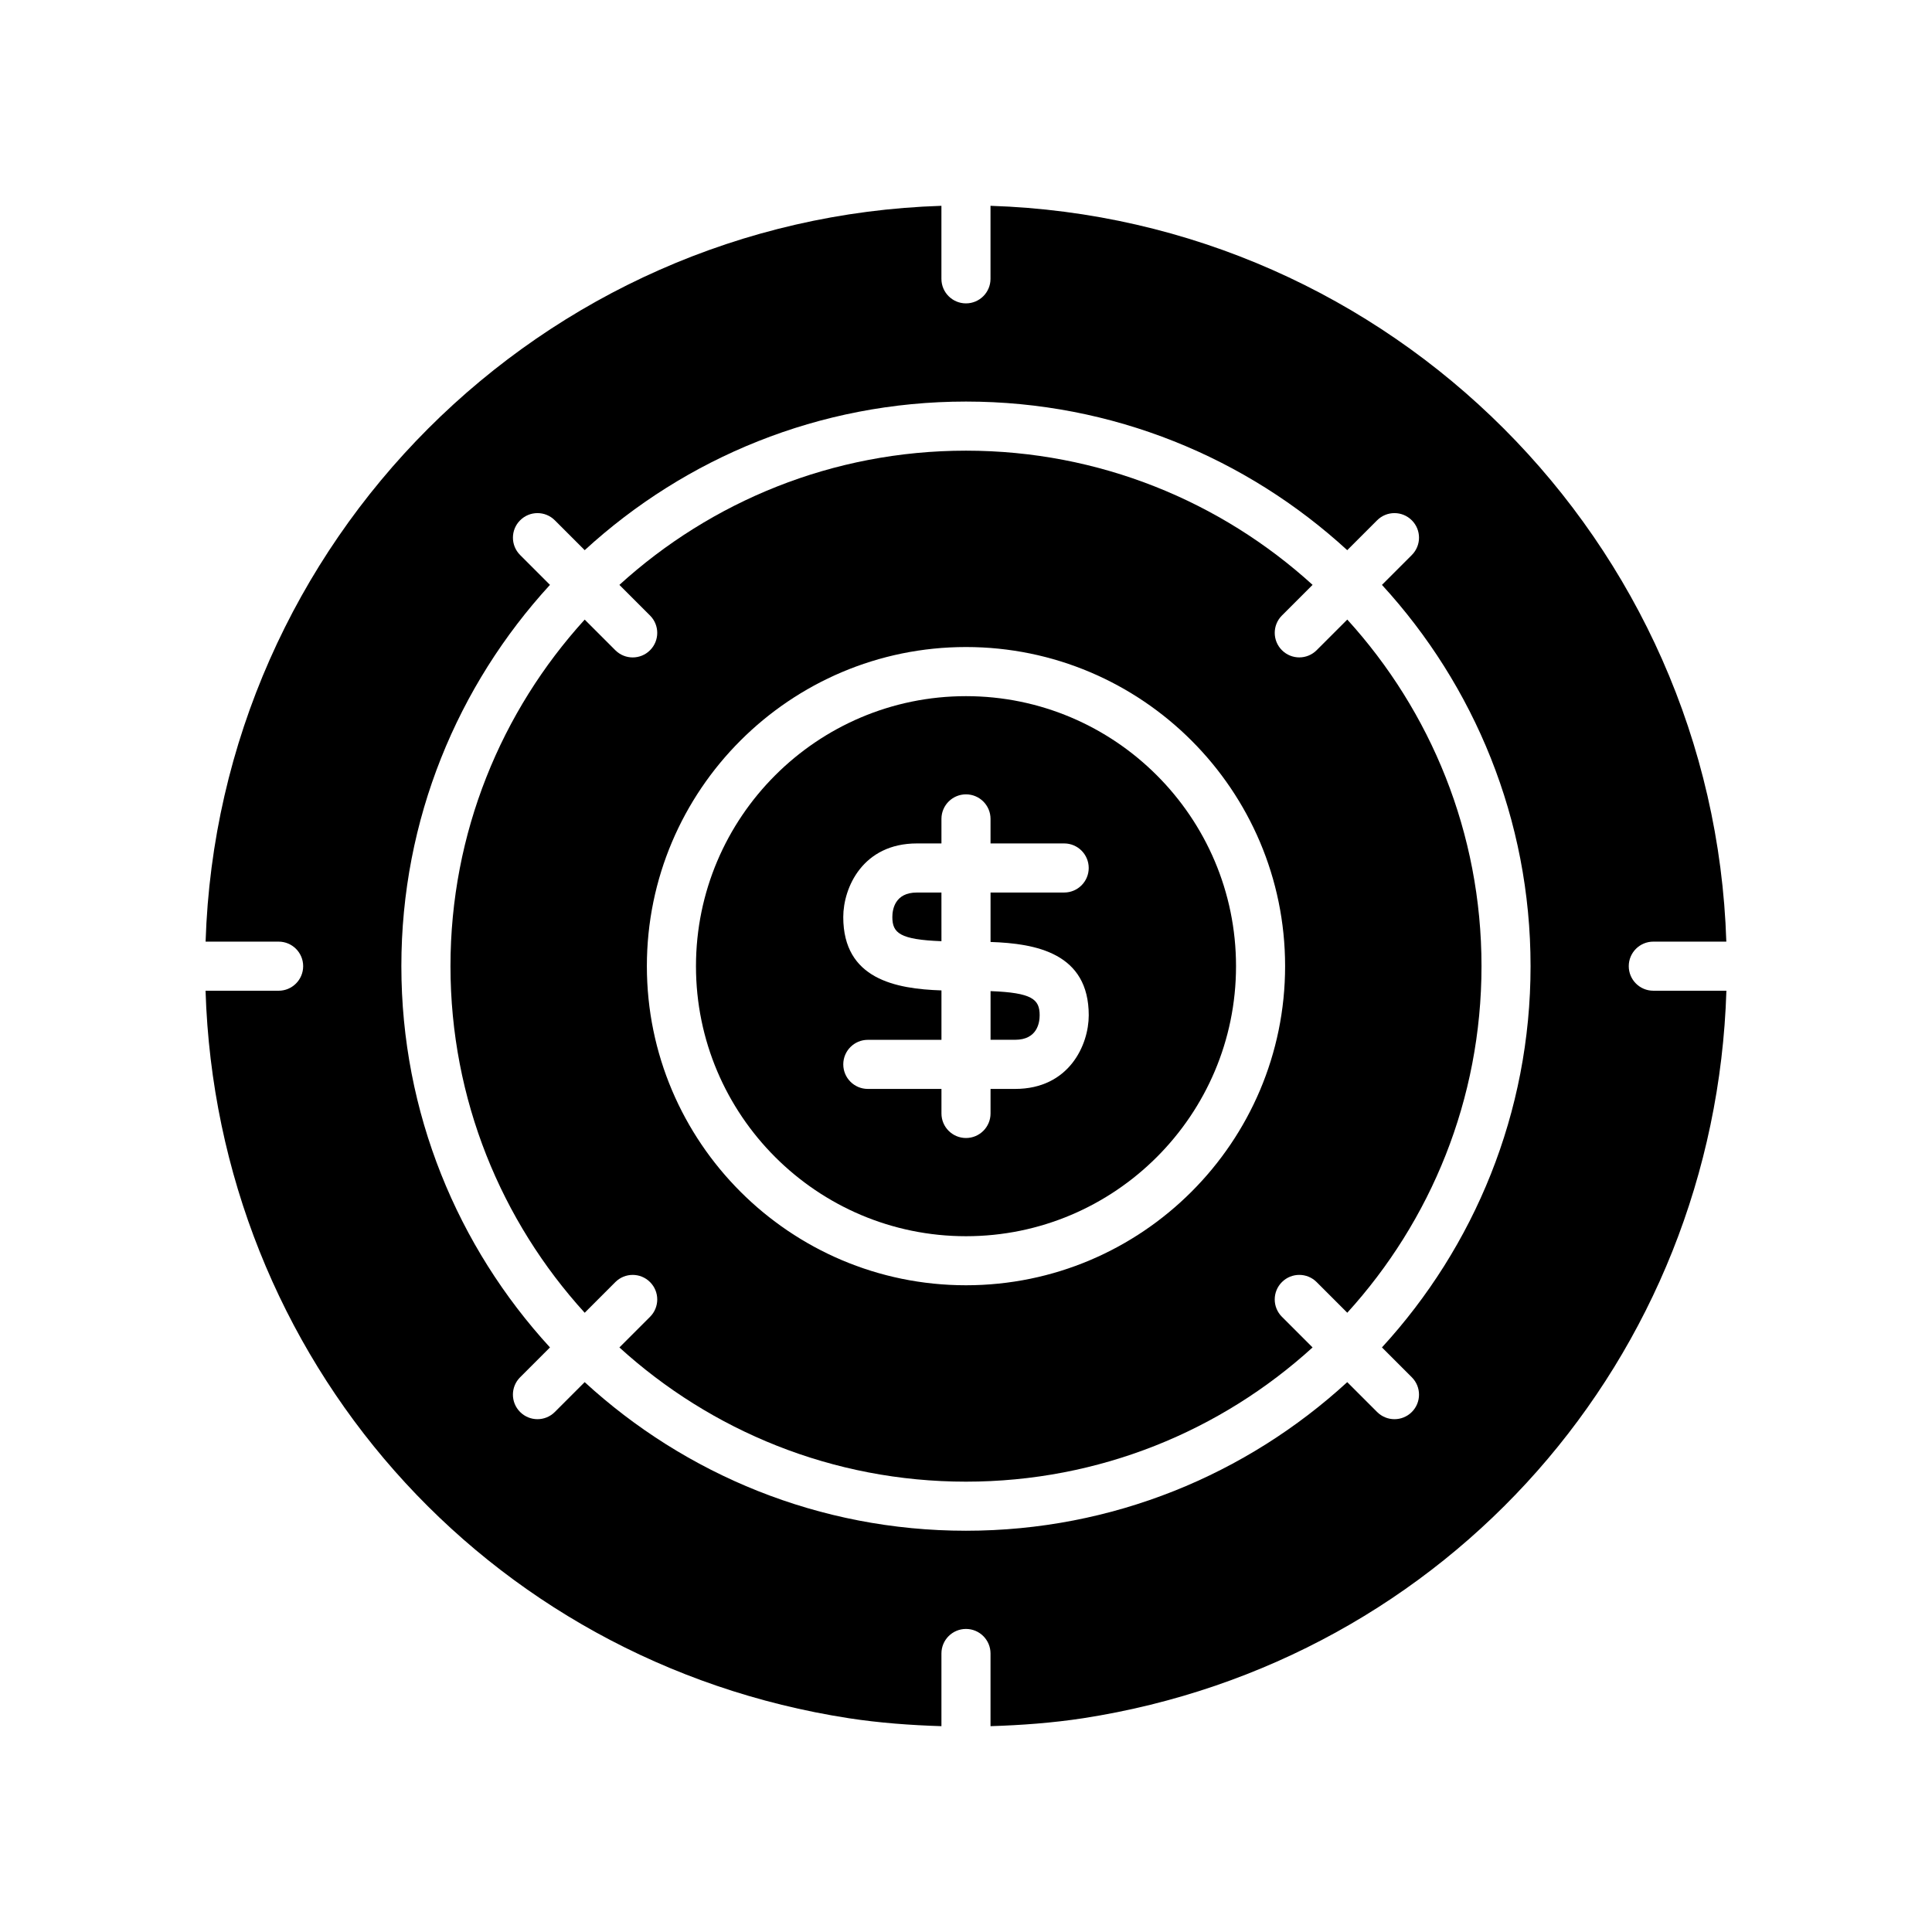
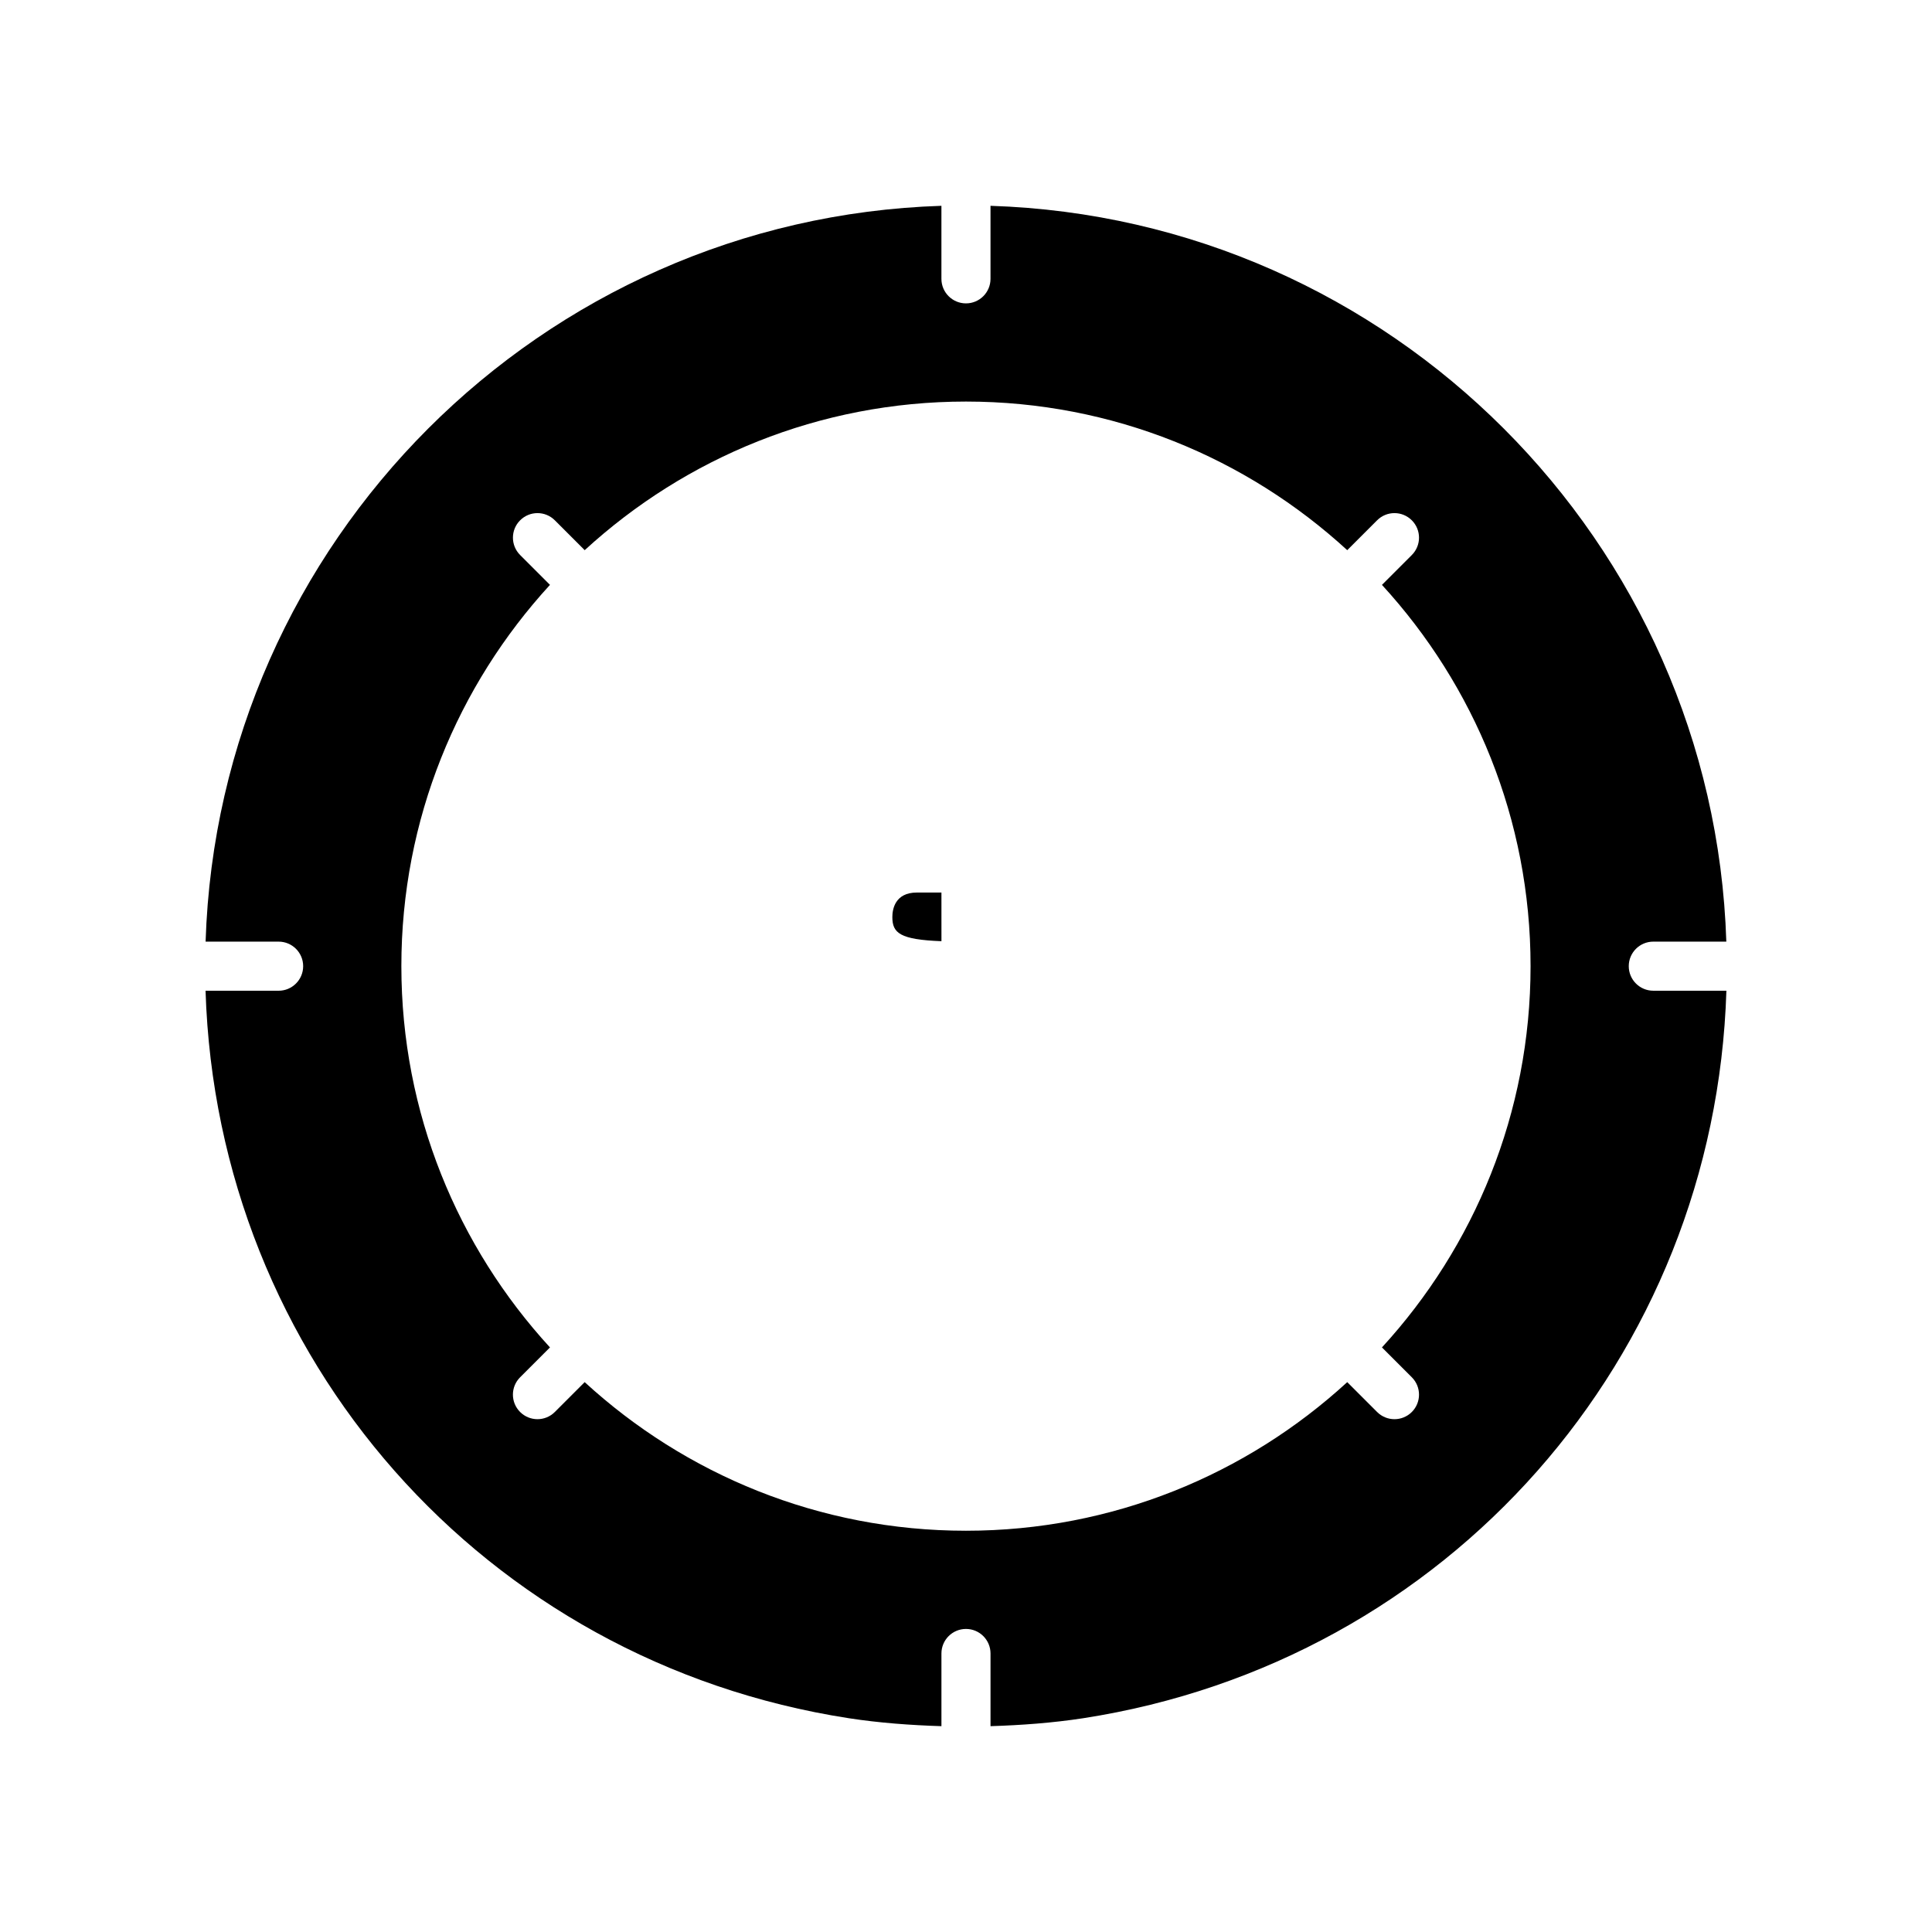
<svg xmlns="http://www.w3.org/2000/svg" fill="#000000" width="800px" height="800px" version="1.1" viewBox="144 144 512 512">
  <g>
-     <path d="m400 471.61c39.457 0 71.559-32.102 71.559-71.559 0-39.461-32.102-71.562-71.559-71.562s-71.559 32.102-71.559 71.559c-0.004 39.457 32.102 71.562 71.559 71.562zm-32.527-84.574c0-7.844 5.195-19.516 19.516-19.516h6.504v-6.504c0-3.594 2.914-6.504 6.504-6.504 3.594 0 6.504 2.914 6.504 6.504v6.504h19.516c3.594 0 6.504 2.914 6.504 6.504 0 3.594-2.914 6.504-6.504 6.504l-19.512 0.004v13.098c12.125 0.406 26.023 2.984 26.023 19.43 0 7.844-5.195 19.516-19.516 19.516h-6.508v6.504c0 3.594-2.914 6.504-6.504 6.504-3.594 0-6.504-2.914-6.504-6.504v-6.504h-19.516c-3.594 0-6.504-2.914-6.504-6.504 0-3.594 2.914-6.504 6.504-6.504h19.516v-13.098c-12.129-0.406-26.023-2.984-26.023-19.434z" />
-     <path d="m307.07 483.77c2.543-2.543 6.656-2.543 9.199 0 2.543 2.543 2.543 6.656 0 9.199l-8.121 8.121c24.277 22.086 56.516 35.566 91.848 35.566 35.328 0 67.57-13.48 91.848-35.57l-8.121-8.121c-2.543-2.543-2.543-6.656 0-9.199 2.543-2.543 6.656-2.543 9.199 0l8.121 8.121c22.086-24.277 35.57-56.516 35.57-91.848 0-35.328-13.48-67.57-35.57-91.848l-8.121 8.121c-1.27 1.27-2.934 1.906-4.598 1.906s-3.328-0.637-4.598-1.906c-2.543-2.543-2.543-6.656 0-9.199l8.121-8.121c-24.285-22.082-56.523-35.562-91.852-35.562s-67.57 13.48-91.848 35.57l8.121 8.121c2.543 2.543 2.543 6.656 0 9.199-1.27 1.27-2.934 1.906-4.598 1.906-1.664 0-3.328-0.637-4.598-1.906l-8.121-8.121c-22.086 24.277-35.57 56.516-35.57 91.848 0 35.328 13.48 67.57 35.57 91.848zm92.926-168.3c46.633 0 84.57 37.938 84.57 84.57 0 46.633-37.938 84.57-84.57 84.57s-84.57-37.938-84.57-84.57c-0.004-46.633 37.934-84.57 84.57-84.57z" />
-     <path d="m419.52 413.05c0-4.231-1.992-5.973-13.012-6.394v12.898h6.504c5.875 0 6.508-4.547 6.508-6.504z" />
    <path d="m393.49 380.53h-6.504c-5.871 0-6.504 4.547-6.504 6.504 0 4.231 1.992 5.973 13.012 6.394z" />
    <path d="m217.84 406.55h-19.367c3.035 97.293 73.77 177.84 170.49 192.8 8.074 1.238 16.293 1.844 24.527 2.102v-19.262c0-3.594 2.914-6.504 6.504-6.504 3.594 0 6.504 2.914 6.504 6.504v19.262c8.234-0.258 16.453-0.863 24.535-2.102 96.715-14.965 167.45-95.512 170.48-192.8h-19.371c-3.594 0-6.504-2.914-6.504-6.504 0-3.594 2.914-6.504 6.504-6.504h19.352c-3.387-106.04-88.969-191.62-195-195v19.352c0 3.594-2.914 6.504-6.504 6.504-3.594 0-6.504-2.914-6.504-6.504v-19.352c-106.03 3.383-191.61 88.969-195 195h19.352c3.594 0 6.504 2.914 6.504 6.504 0 3.594-2.914 6.508-6.508 6.508zm71.914-107.55-7.914-7.914c-2.543-2.543-2.543-6.656 0-9.199s6.656-2.543 9.199 0l7.914 7.914c26.641-24.438 62.125-39.383 101.04-39.383s74.402 14.945 101.04 39.383l7.914-7.914c2.543-2.543 6.656-2.543 9.199 0s2.543 6.656 0 9.199l-7.914 7.914c24.438 26.641 39.383 62.125 39.383 101.04s-14.945 74.402-39.383 101.04l7.914 7.914c2.543 2.543 2.543 6.656 0 9.199-1.27 1.27-2.934 1.906-4.598 1.906-1.664 0-3.328-0.637-4.598-1.906l-7.914-7.914c-26.648 24.438-62.133 39.383-101.05 39.383-38.918 0-74.402-14.945-101.04-39.383l-7.914 7.914c-1.27 1.27-2.934 1.906-4.598 1.906-1.664 0-3.328-0.637-4.598-1.906-2.543-2.543-2.543-6.656 0-9.199l7.914-7.914c-24.438-26.641-39.383-62.125-39.383-101.04-0.008-38.918 14.938-74.402 39.379-101.04z" />
  </g>
</svg>